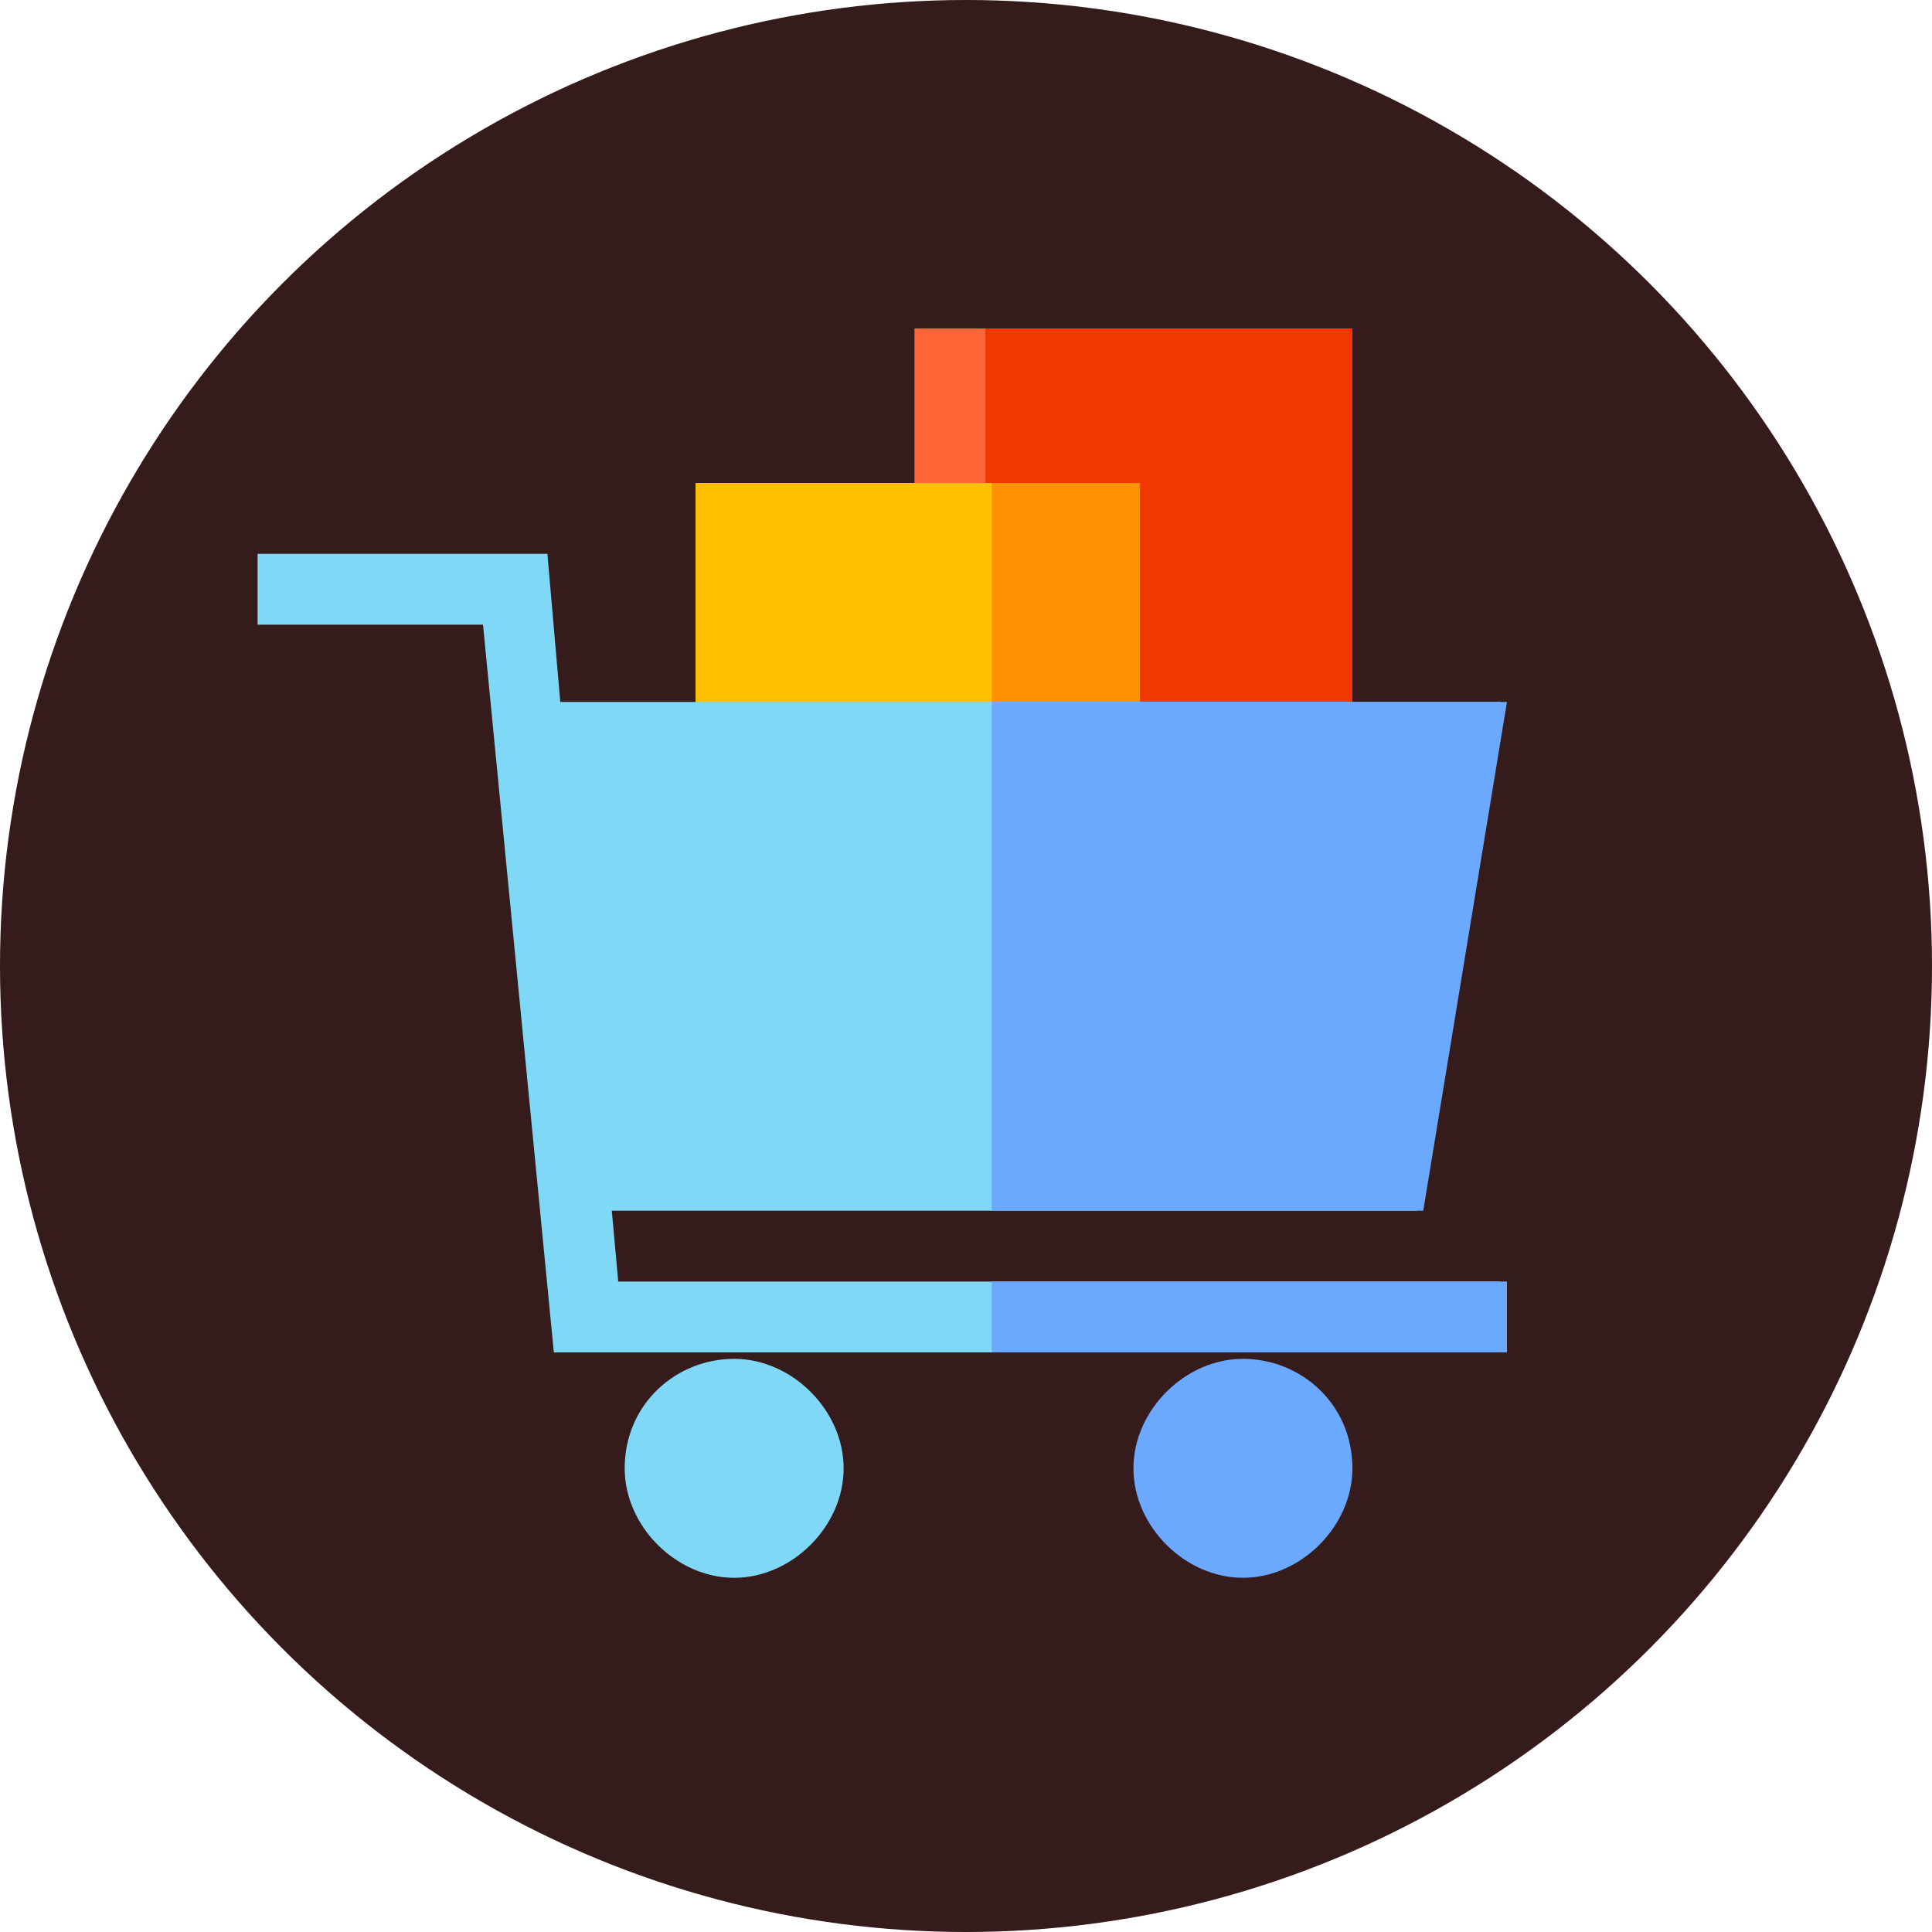
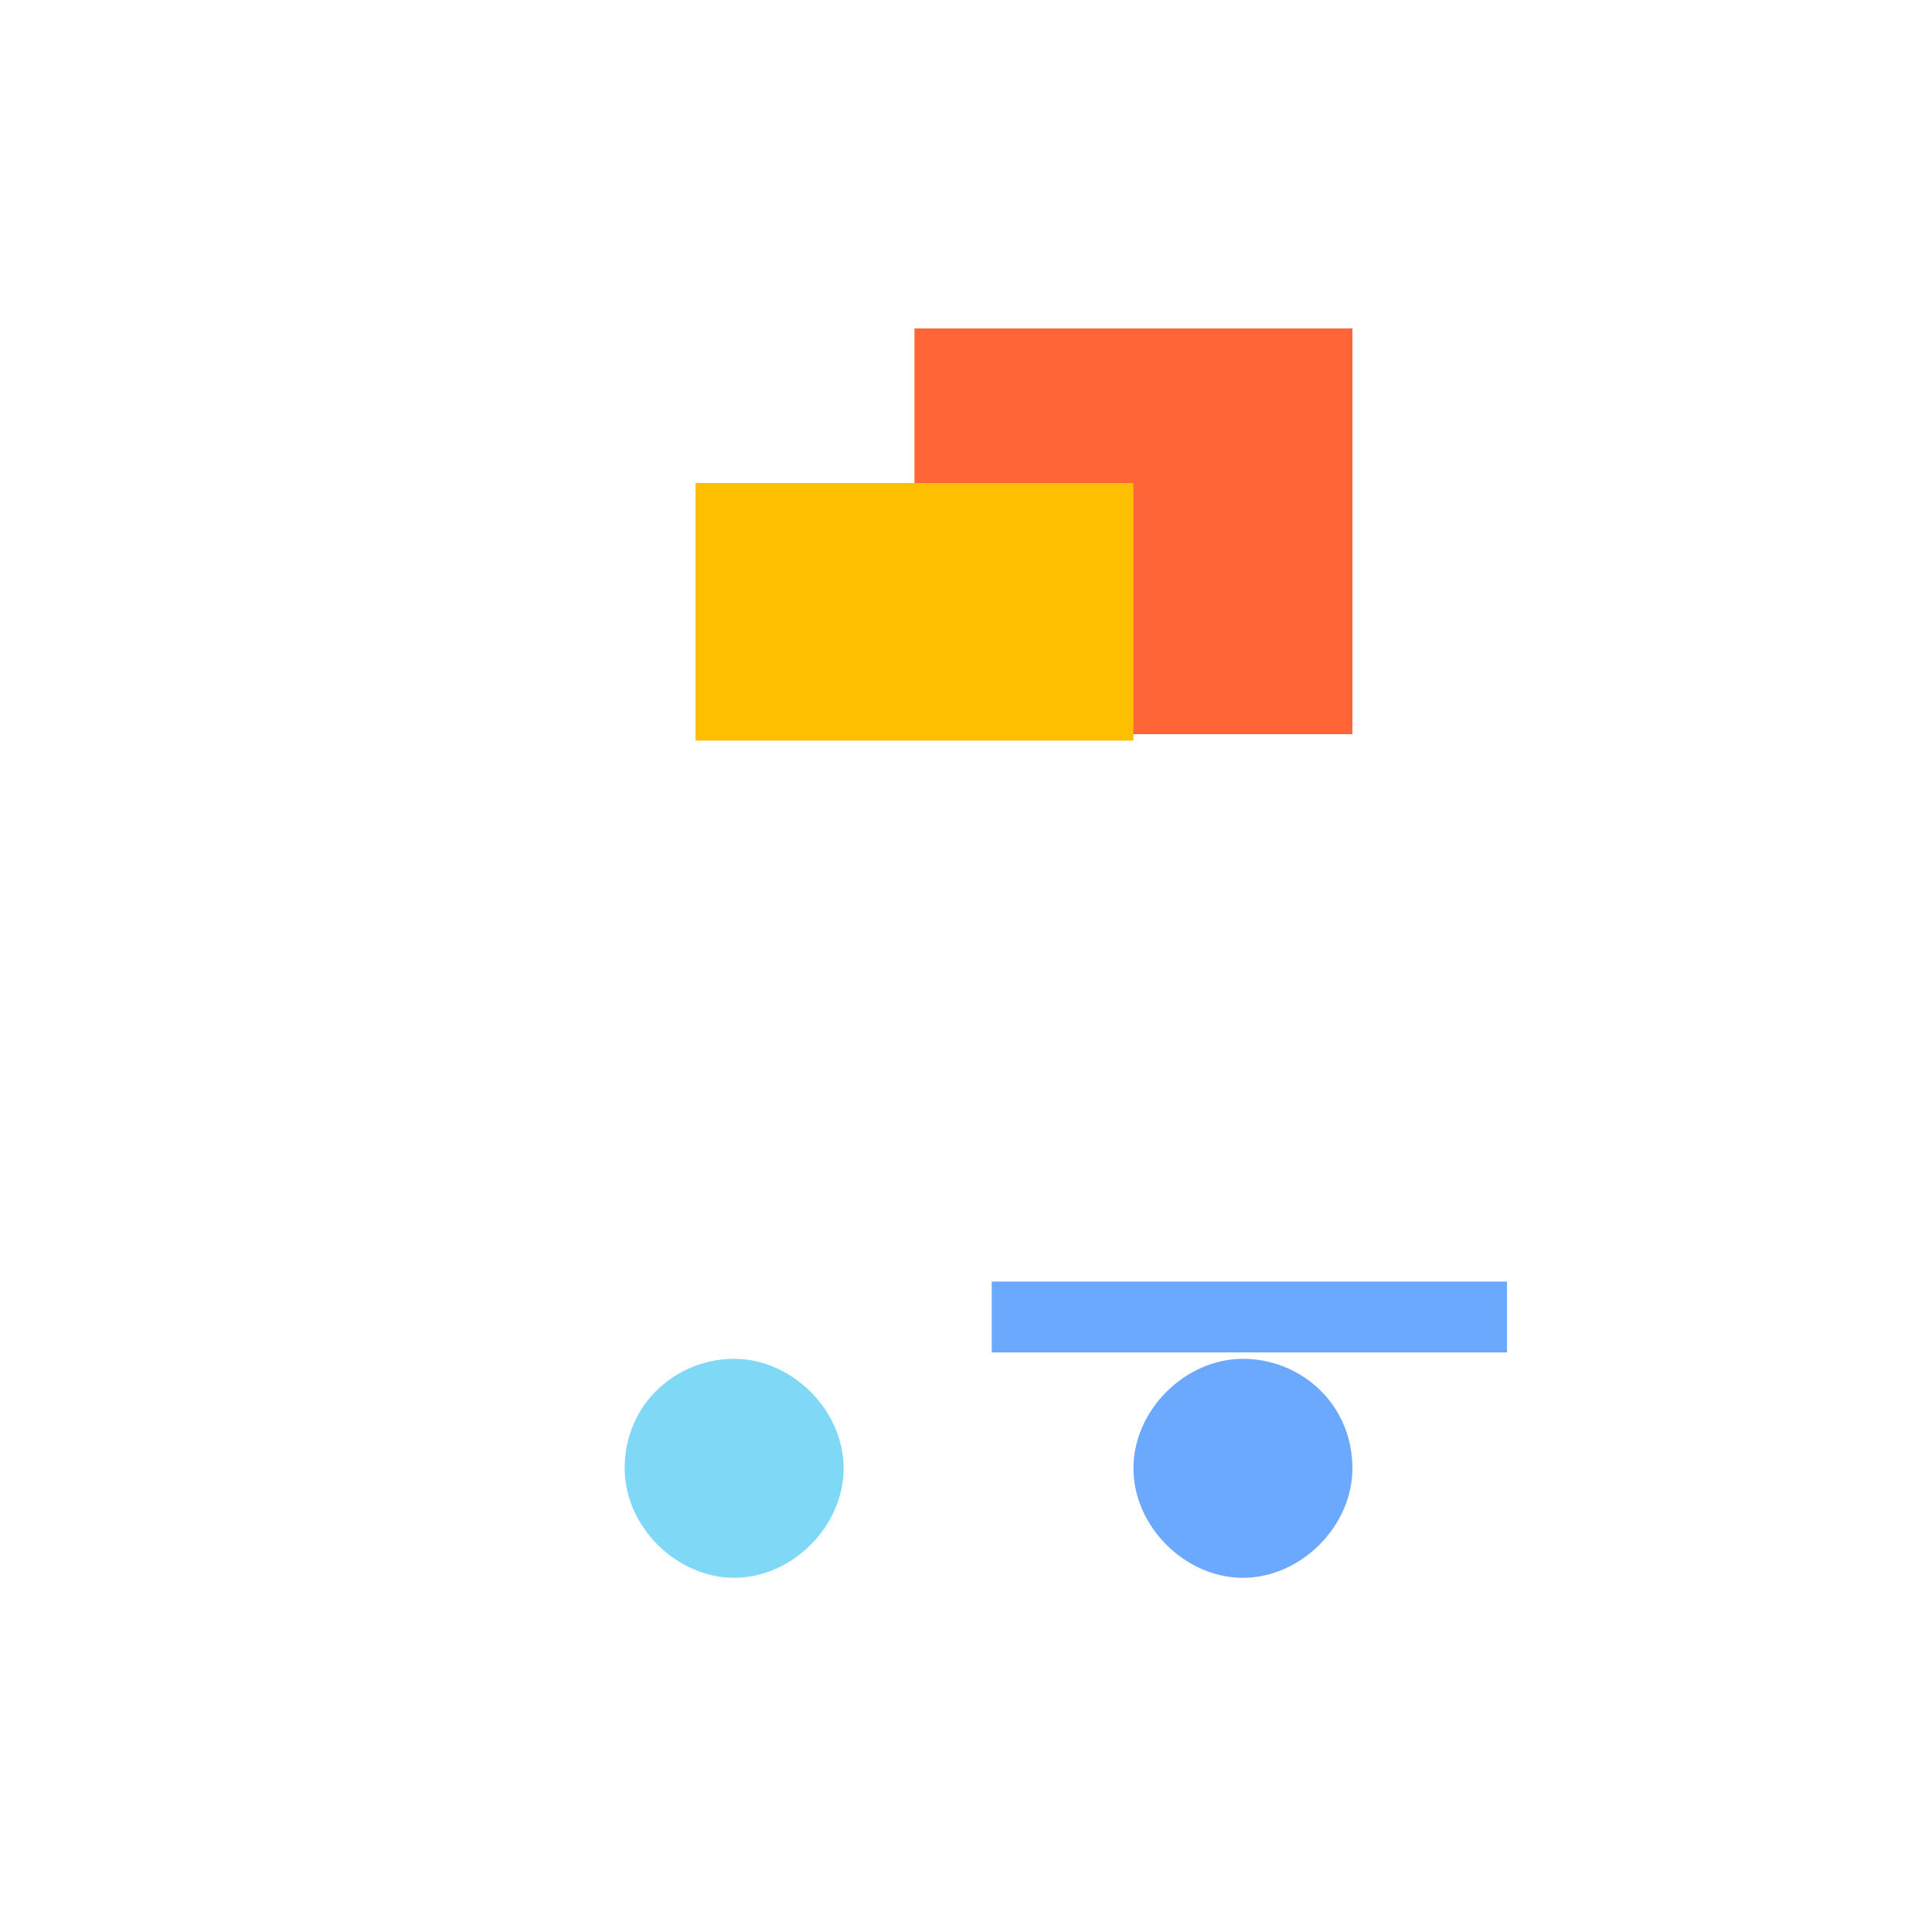
<svg xmlns="http://www.w3.org/2000/svg" id="Layer_1" x="0px" y="0px" width="30px" height="30px" viewBox="0 0 30 30" style="enable-background:new 0 0 30 30;" xml:space="preserve">
  <style type="text/css">	.st0{fill:#351B1B;}	.st1{fill:#FF6536;}	.st2{fill:#F03800;}	.st3{fill:#FDBF00;}	.st4{fill:#FF9100;}	.st5{fill:#7ED8F6;}	.st6{fill:#6AA9FF;}</style>
-   <circle class="st0" cx="15" cy="15" r="15" />
  <path class="st1" d="M21,5.1v6.3h-3.4L14.2,8V5.1H21z" />
-   <path class="st2" d="M21,5.1v6.3h-3.4l-2.3-2.3v-4H21z" />
  <path class="st3" d="M10.8,7.5h6.8v4h-6.8V7.5z" />
-   <path class="st4" d="M15.4,7.5h2.3v4h-2.3V7.5z" />
-   <path class="st5" d="M23.3,19.9v1.1H8.6L7.5,9.7H4V8.6h4.5l0.2,2.3h14.6l-1.3,7.9H9.5l0.1,1.1H23.3z" />
  <path class="st5" d="M9.7,22.8c0,0.9,0.8,1.7,1.7,1.7c0.9,0,1.7-0.8,1.7-1.7s-0.8-1.7-1.7-1.7C10.5,21.1,9.7,21.8,9.7,22.8z" />
  <g>
    <path class="st6" d="M21,22.8c0,0.9-0.8,1.7-1.7,1.7s-1.7-0.8-1.7-1.7c0-0.9,0.8-1.7,1.7-1.7S21,21.8,21,22.8z" />
    <path class="st6" d="M15.4,19.9h8v1.1h-8V19.9z" />
-     <path class="st6" d="M22.1,18.8h-6.7v-7.9h8L22.1,18.8z" />
  </g>
</svg>